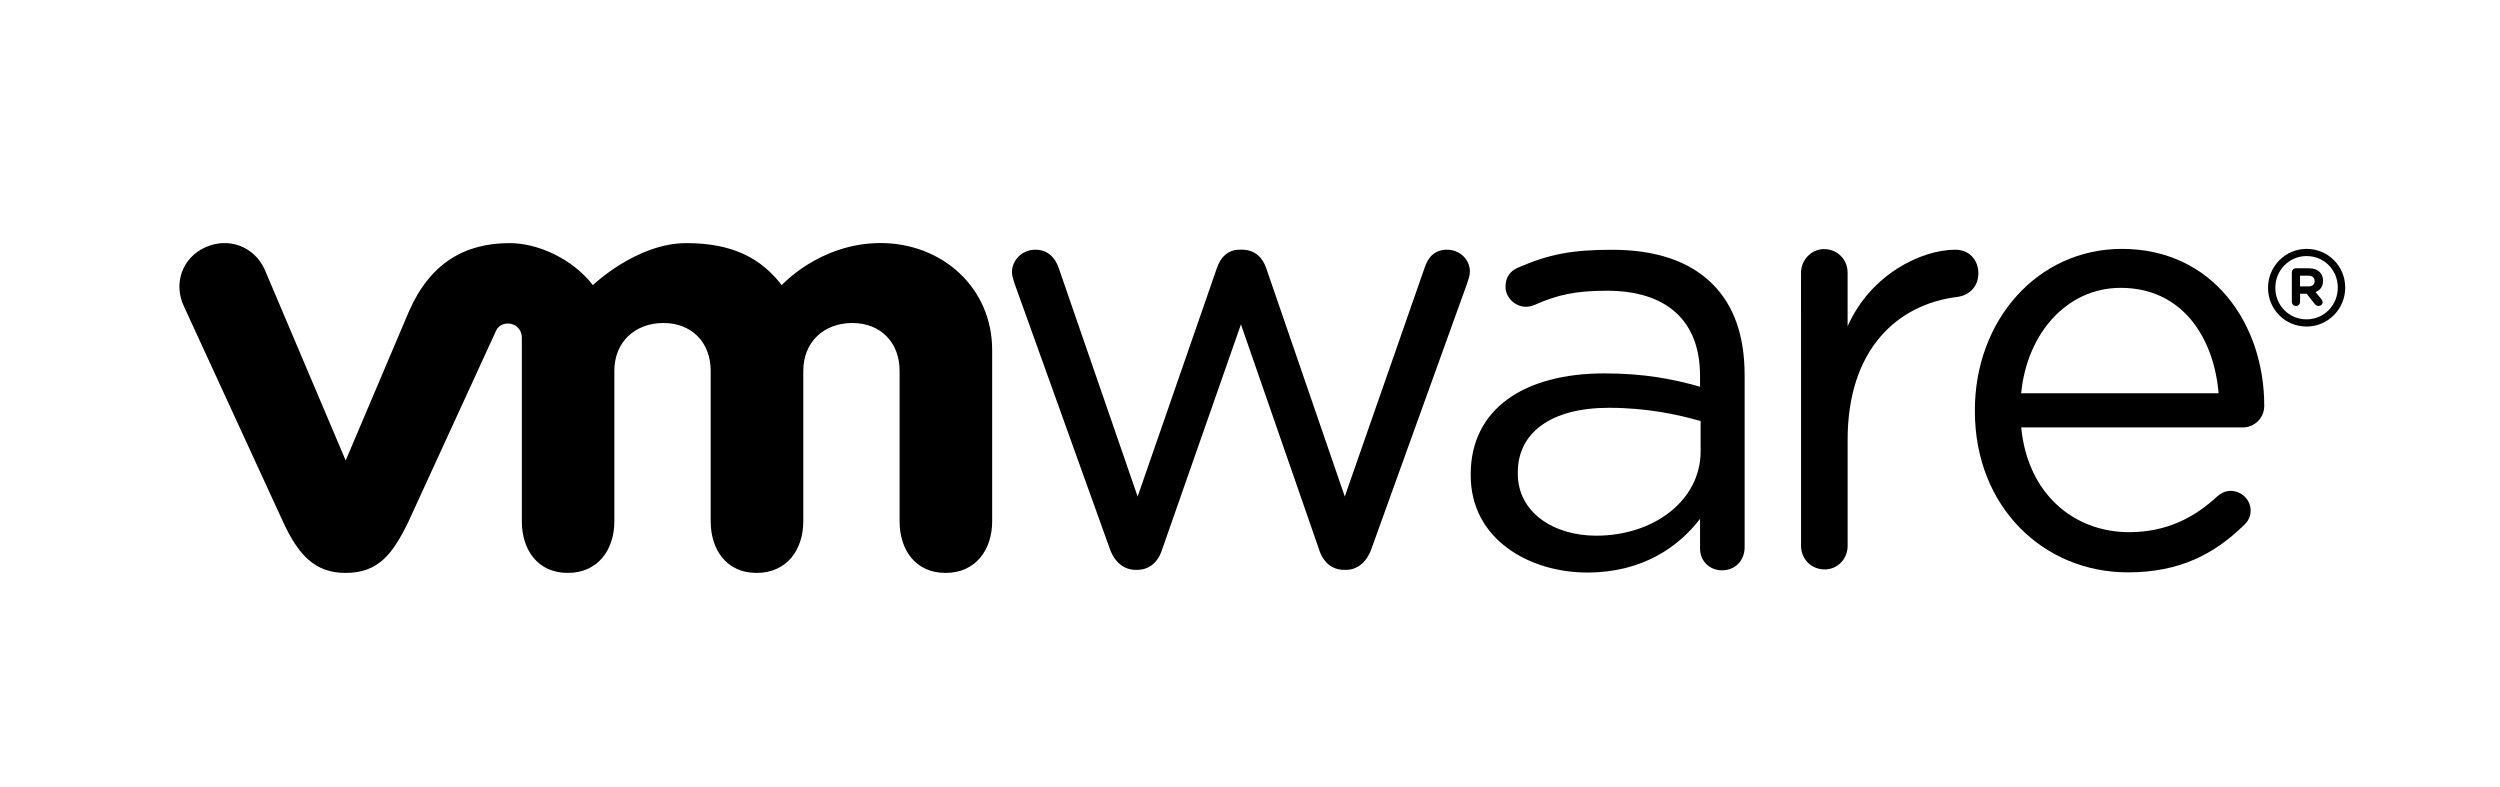
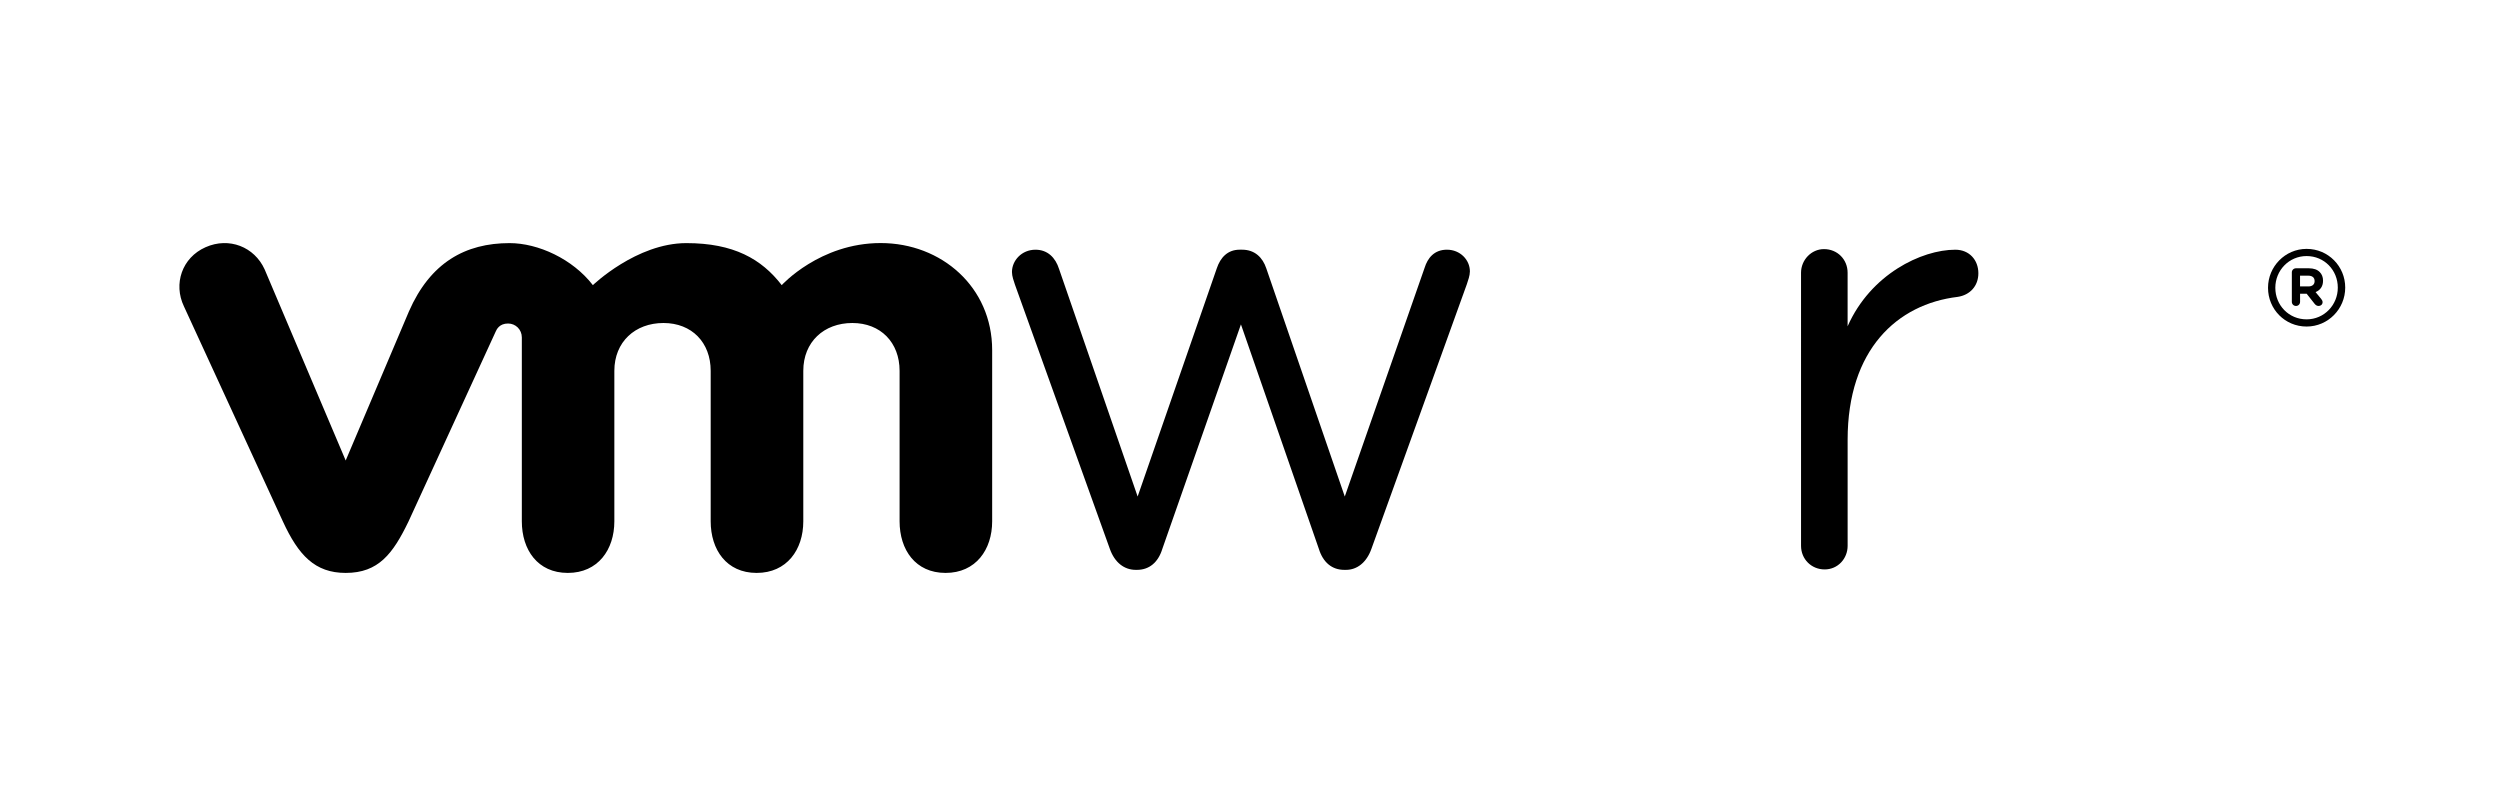
<svg xmlns="http://www.w3.org/2000/svg" width="432" height="136" viewBox="0 0 432 136" fill="none">
  <path d="M191.774 94.828L175.388 49.199C175.179 48.568 174.867 47.735 174.867 47.005C174.867 45.027 176.538 43.15 178.932 43.15C181.021 43.15 182.383 44.506 183.006 46.484L196.584 85.801L210.259 46.374C210.883 44.504 212.137 43.147 214.214 43.147H214.638C216.835 43.147 218.192 44.504 218.815 46.374L232.378 85.801L246.171 46.277C246.692 44.598 247.831 43.147 250.031 43.147C252.325 43.147 253.998 44.913 253.998 46.9C253.998 47.628 253.681 48.459 253.477 49.094L236.986 94.828C236.144 97.217 234.48 98.471 232.598 98.471H232.286C230.196 98.471 228.628 97.217 227.892 94.828L214.434 56.054L200.858 94.828C200.128 97.217 198.557 98.471 196.474 98.471H196.255C194.278 98.471 192.614 97.217 191.774 94.828Z" fill="black" />
  <path d="M311.218 47.127C311.218 44.925 312.993 43.045 315.185 43.045C317.497 43.045 319.267 44.823 319.267 47.127V56.386C323.237 47.394 332.042 43.15 337.877 43.15C340.294 43.15 341.862 44.925 341.862 47.224C341.862 49.424 340.406 50.985 338.296 51.299C327.835 52.553 319.27 60.401 319.27 75.986V94.322C319.27 96.519 317.599 98.397 315.3 98.397C312.998 98.397 311.22 96.611 311.22 94.322L311.218 47.127Z" fill="black" />
-   <path d="M367.699 98.905C353.144 98.905 341.259 87.617 341.259 71.061V70.847C341.259 55.428 352.021 43.008 366.674 43.008C382.342 43.008 391.264 55.935 391.264 70.121C391.264 72.3 389.506 73.859 387.571 73.859H349.263C350.381 85.442 358.47 91.96 367.908 91.96C374.469 91.96 379.27 89.372 383.17 85.749C383.786 85.237 384.501 84.824 385.429 84.824C387.369 84.824 388.913 86.377 388.913 88.247C388.913 89.175 388.504 90.11 387.673 90.826C382.658 95.686 376.709 98.905 367.699 98.905ZM383.374 67.957C382.551 58.219 377.015 49.74 366.46 49.74C357.238 49.74 350.271 57.498 349.258 67.957H383.374Z" fill="black" />
-   <path d="M254.14 82.148V81.938C254.14 70.577 263.526 64.523 277.179 64.523C284.064 64.523 288.962 65.46 293.767 66.824V64.939C293.767 55.251 287.807 50.239 277.705 50.239C272.281 50.239 269.125 50.93 265.155 52.698C264.641 52.907 264.115 53.014 263.708 53.014C261.831 53.014 260.155 51.446 260.155 49.573C260.155 47.91 260.88 46.88 262.349 46.229C267.658 43.925 271.661 43.16 278.538 43.16C286.144 43.16 291.984 45.135 295.939 49.099C299.594 52.748 301.472 57.959 301.472 64.844V94.589C301.472 96.875 299.804 98.549 297.602 98.549C295.318 98.549 293.769 96.878 293.769 94.796V89.654C290.009 94.564 283.747 98.935 274.279 98.935C264.264 98.928 254.14 93.2 254.14 82.148ZM293.869 77.976V72.762C289.899 71.617 284.575 70.468 278.012 70.468C267.913 70.468 262.274 74.851 262.274 81.622V81.829C262.274 88.604 268.524 92.566 275.83 92.566C285.73 92.566 293.869 86.517 293.869 77.976Z" fill="black" />
  <path d="M45.721 46.533C43.955 42.663 39.591 40.91 35.517 42.721C31.437 44.534 29.936 49.057 31.779 52.93L48.888 90.118C51.578 95.945 54.413 99 59.735 99C65.42 99 67.899 95.674 70.587 90.118C70.587 90.118 85.509 57.625 85.659 57.286C85.811 56.942 86.29 55.892 87.808 55.902C89.093 55.91 90.172 56.934 90.172 58.311V90.085C90.172 94.983 92.888 99 98.115 99C103.336 99 106.159 94.983 106.159 90.085V64.084C106.159 59.069 109.753 55.815 114.65 55.815C119.548 55.815 122.807 59.186 122.807 64.084V90.085C122.807 94.983 125.532 99 130.749 99C135.971 99 138.809 94.983 138.809 90.085V64.084C138.809 59.069 142.387 55.815 147.287 55.815C152.177 55.815 155.449 59.186 155.449 64.084V90.085C155.449 94.983 158.172 99 163.394 99C168.613 99 171.446 94.983 171.446 90.085V60.493C171.446 49.618 162.7 42 152.177 42C141.666 42 135.083 49.272 135.083 49.272C131.585 44.736 126.762 42.01 118.6 42.01C109.987 42.01 102.449 49.272 102.449 49.272C98.948 44.736 92.988 42.01 88.053 42.01C80.42 42.01 74.358 45.366 70.66 53.822L59.735 79.574L45.721 46.533Z" fill="black" />
  <path d="M391.915 49.755V49.71C391.915 46.072 394.867 43.007 398.578 43.007C402.341 43.007 405.253 46.04 405.253 49.683V49.71C405.253 53.361 402.308 56.426 398.578 56.426C394.815 56.426 391.915 53.404 391.915 49.755ZM403.972 49.71V49.693C403.972 46.701 401.66 44.247 398.578 44.247C395.523 44.247 393.177 46.743 393.177 49.71V49.745C393.177 52.73 395.496 55.184 398.578 55.184C401.623 55.184 403.972 52.693 403.972 49.71Z" fill="black" />
  <path d="M396.027 47.072C396.027 46.676 396.344 46.359 396.745 46.359H398.969C399.807 46.359 400.453 46.596 400.855 47.02C401.221 47.376 401.421 47.892 401.421 48.491V48.511C401.421 49.528 400.907 50.149 400.131 50.476L401.114 51.673C401.251 51.852 401.343 52 401.343 52.219C401.343 52.613 401.009 52.872 400.67 52.872C400.353 52.872 400.139 52.71 399.972 52.506L398.588 50.755H397.453V52.162C397.453 52.558 397.147 52.87 396.748 52.87C396.346 52.87 396.029 52.556 396.029 52.162V47.072H396.027ZM398.89 49.496C399.583 49.496 399.964 49.134 399.964 48.583V48.561C399.964 47.96 399.555 47.636 398.865 47.636H397.446V49.493H398.89V49.496Z" fill="black" />
</svg>